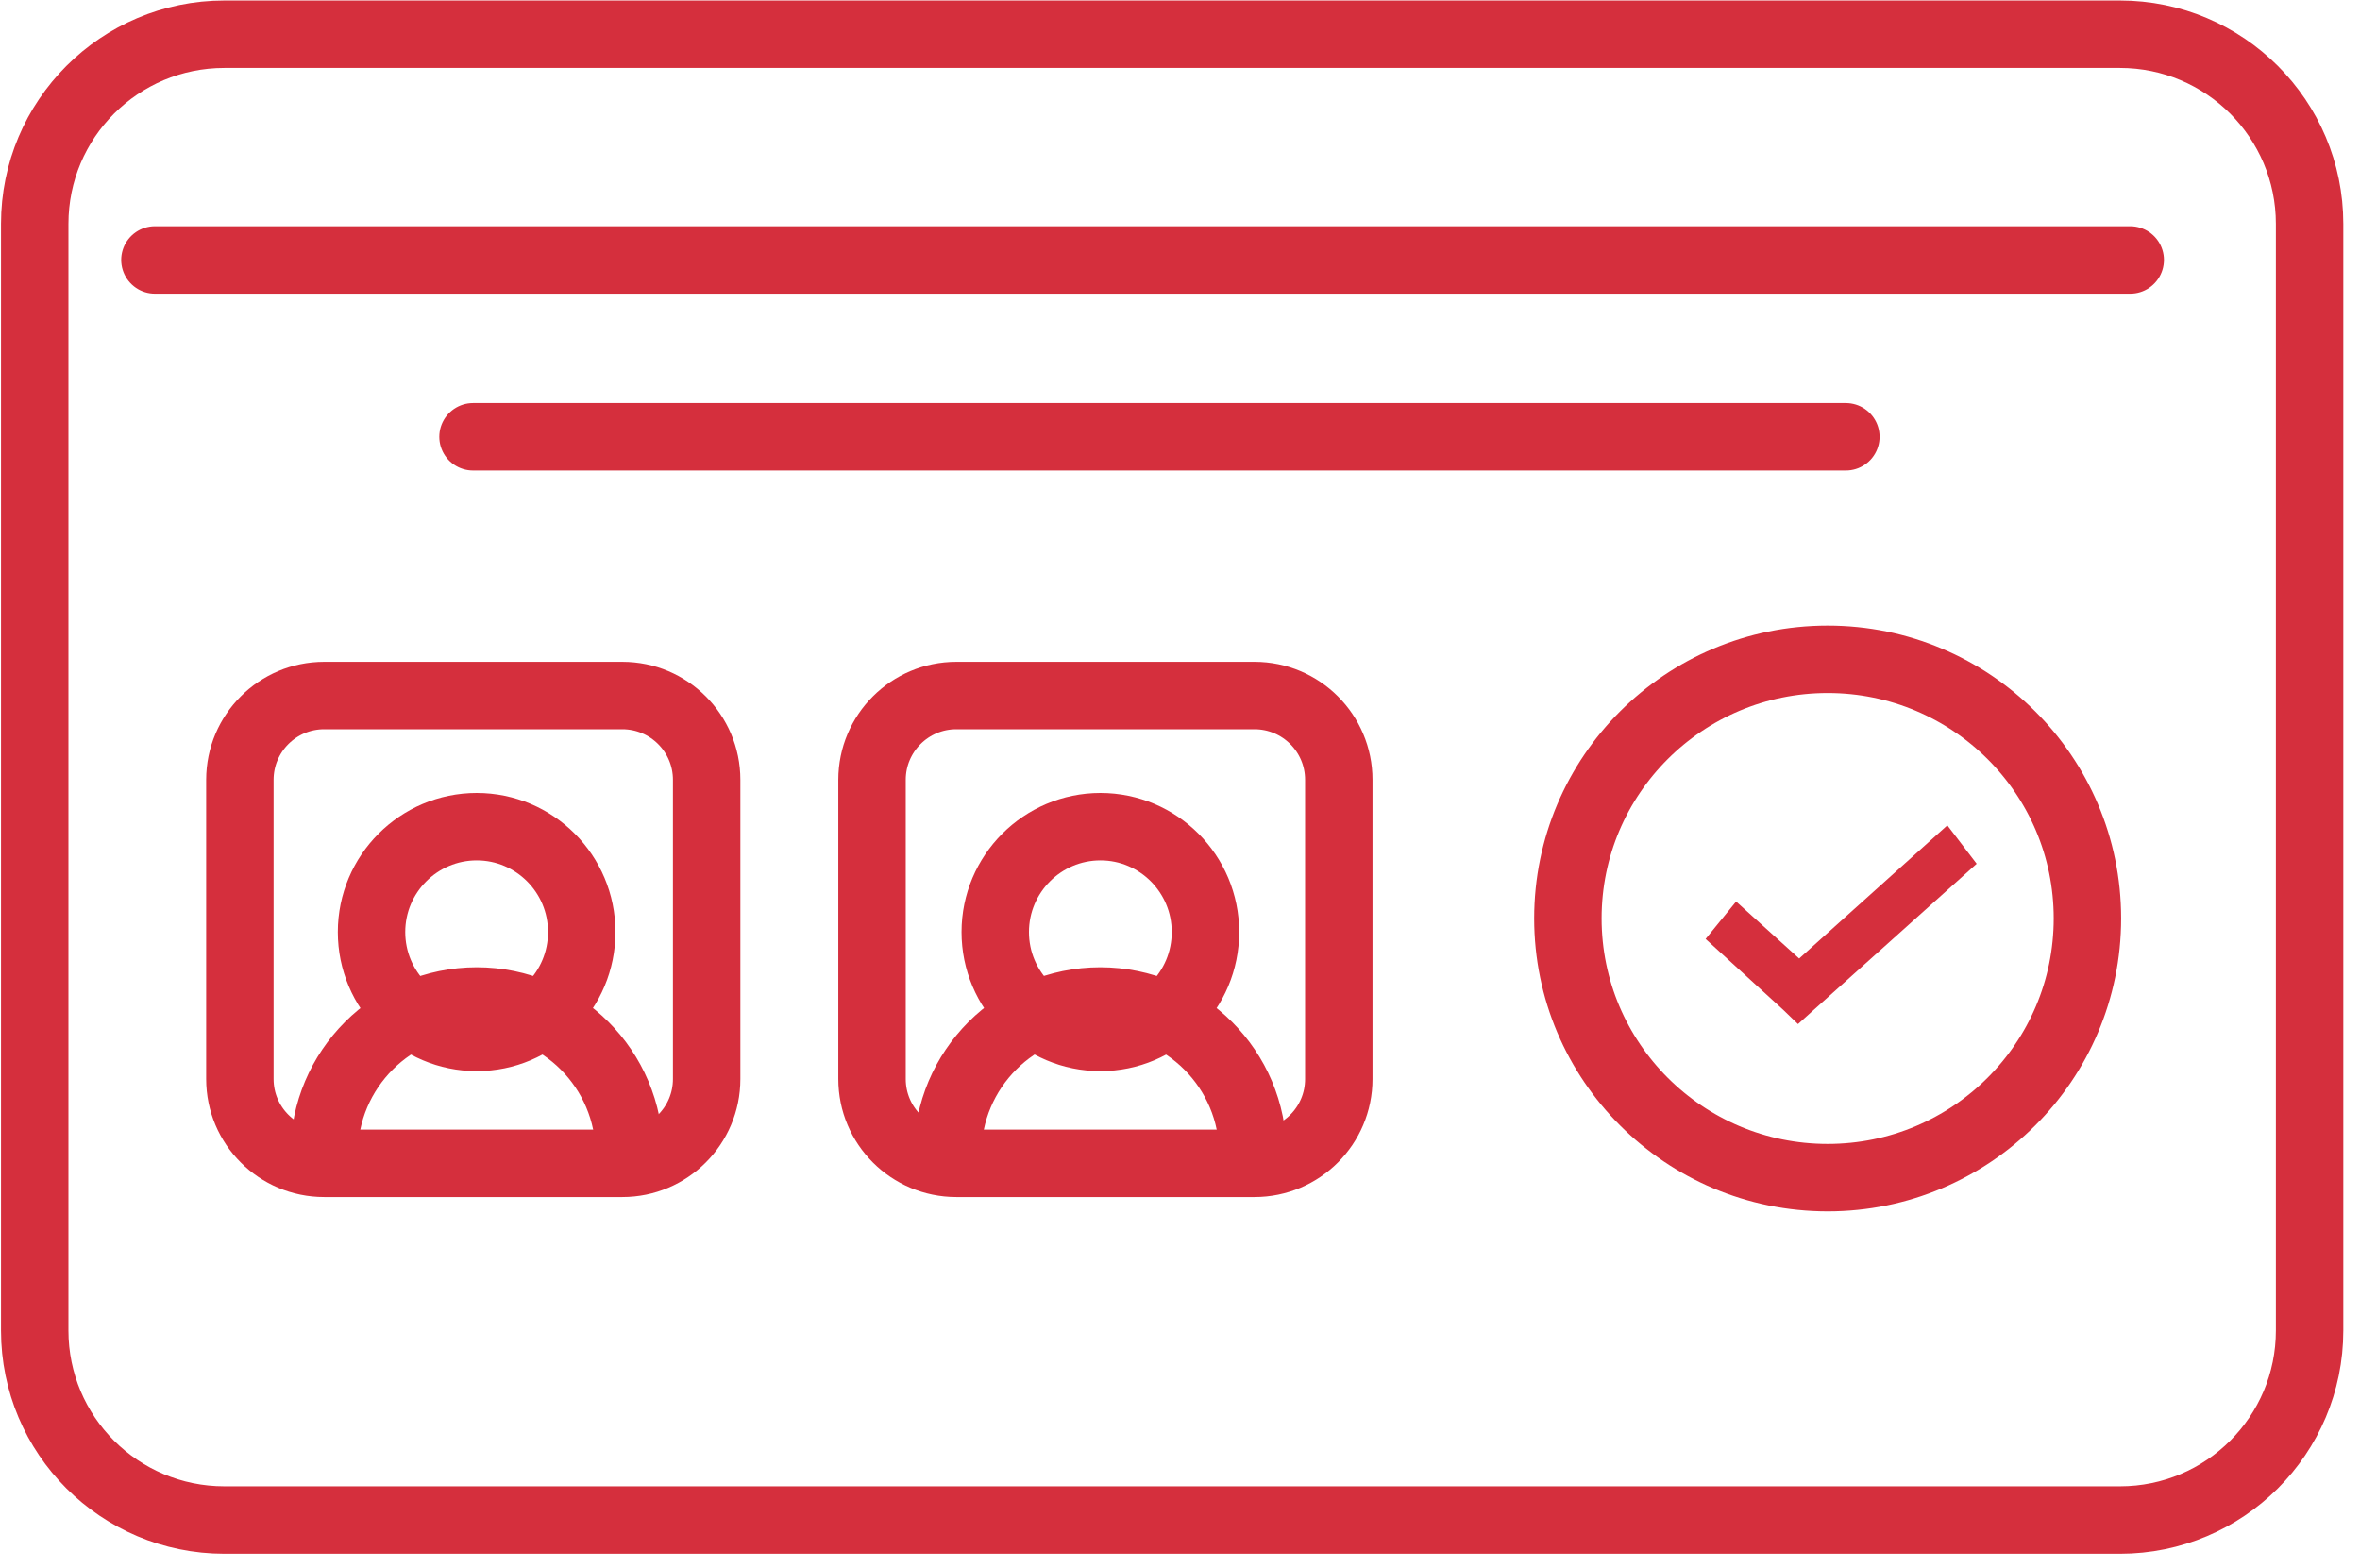
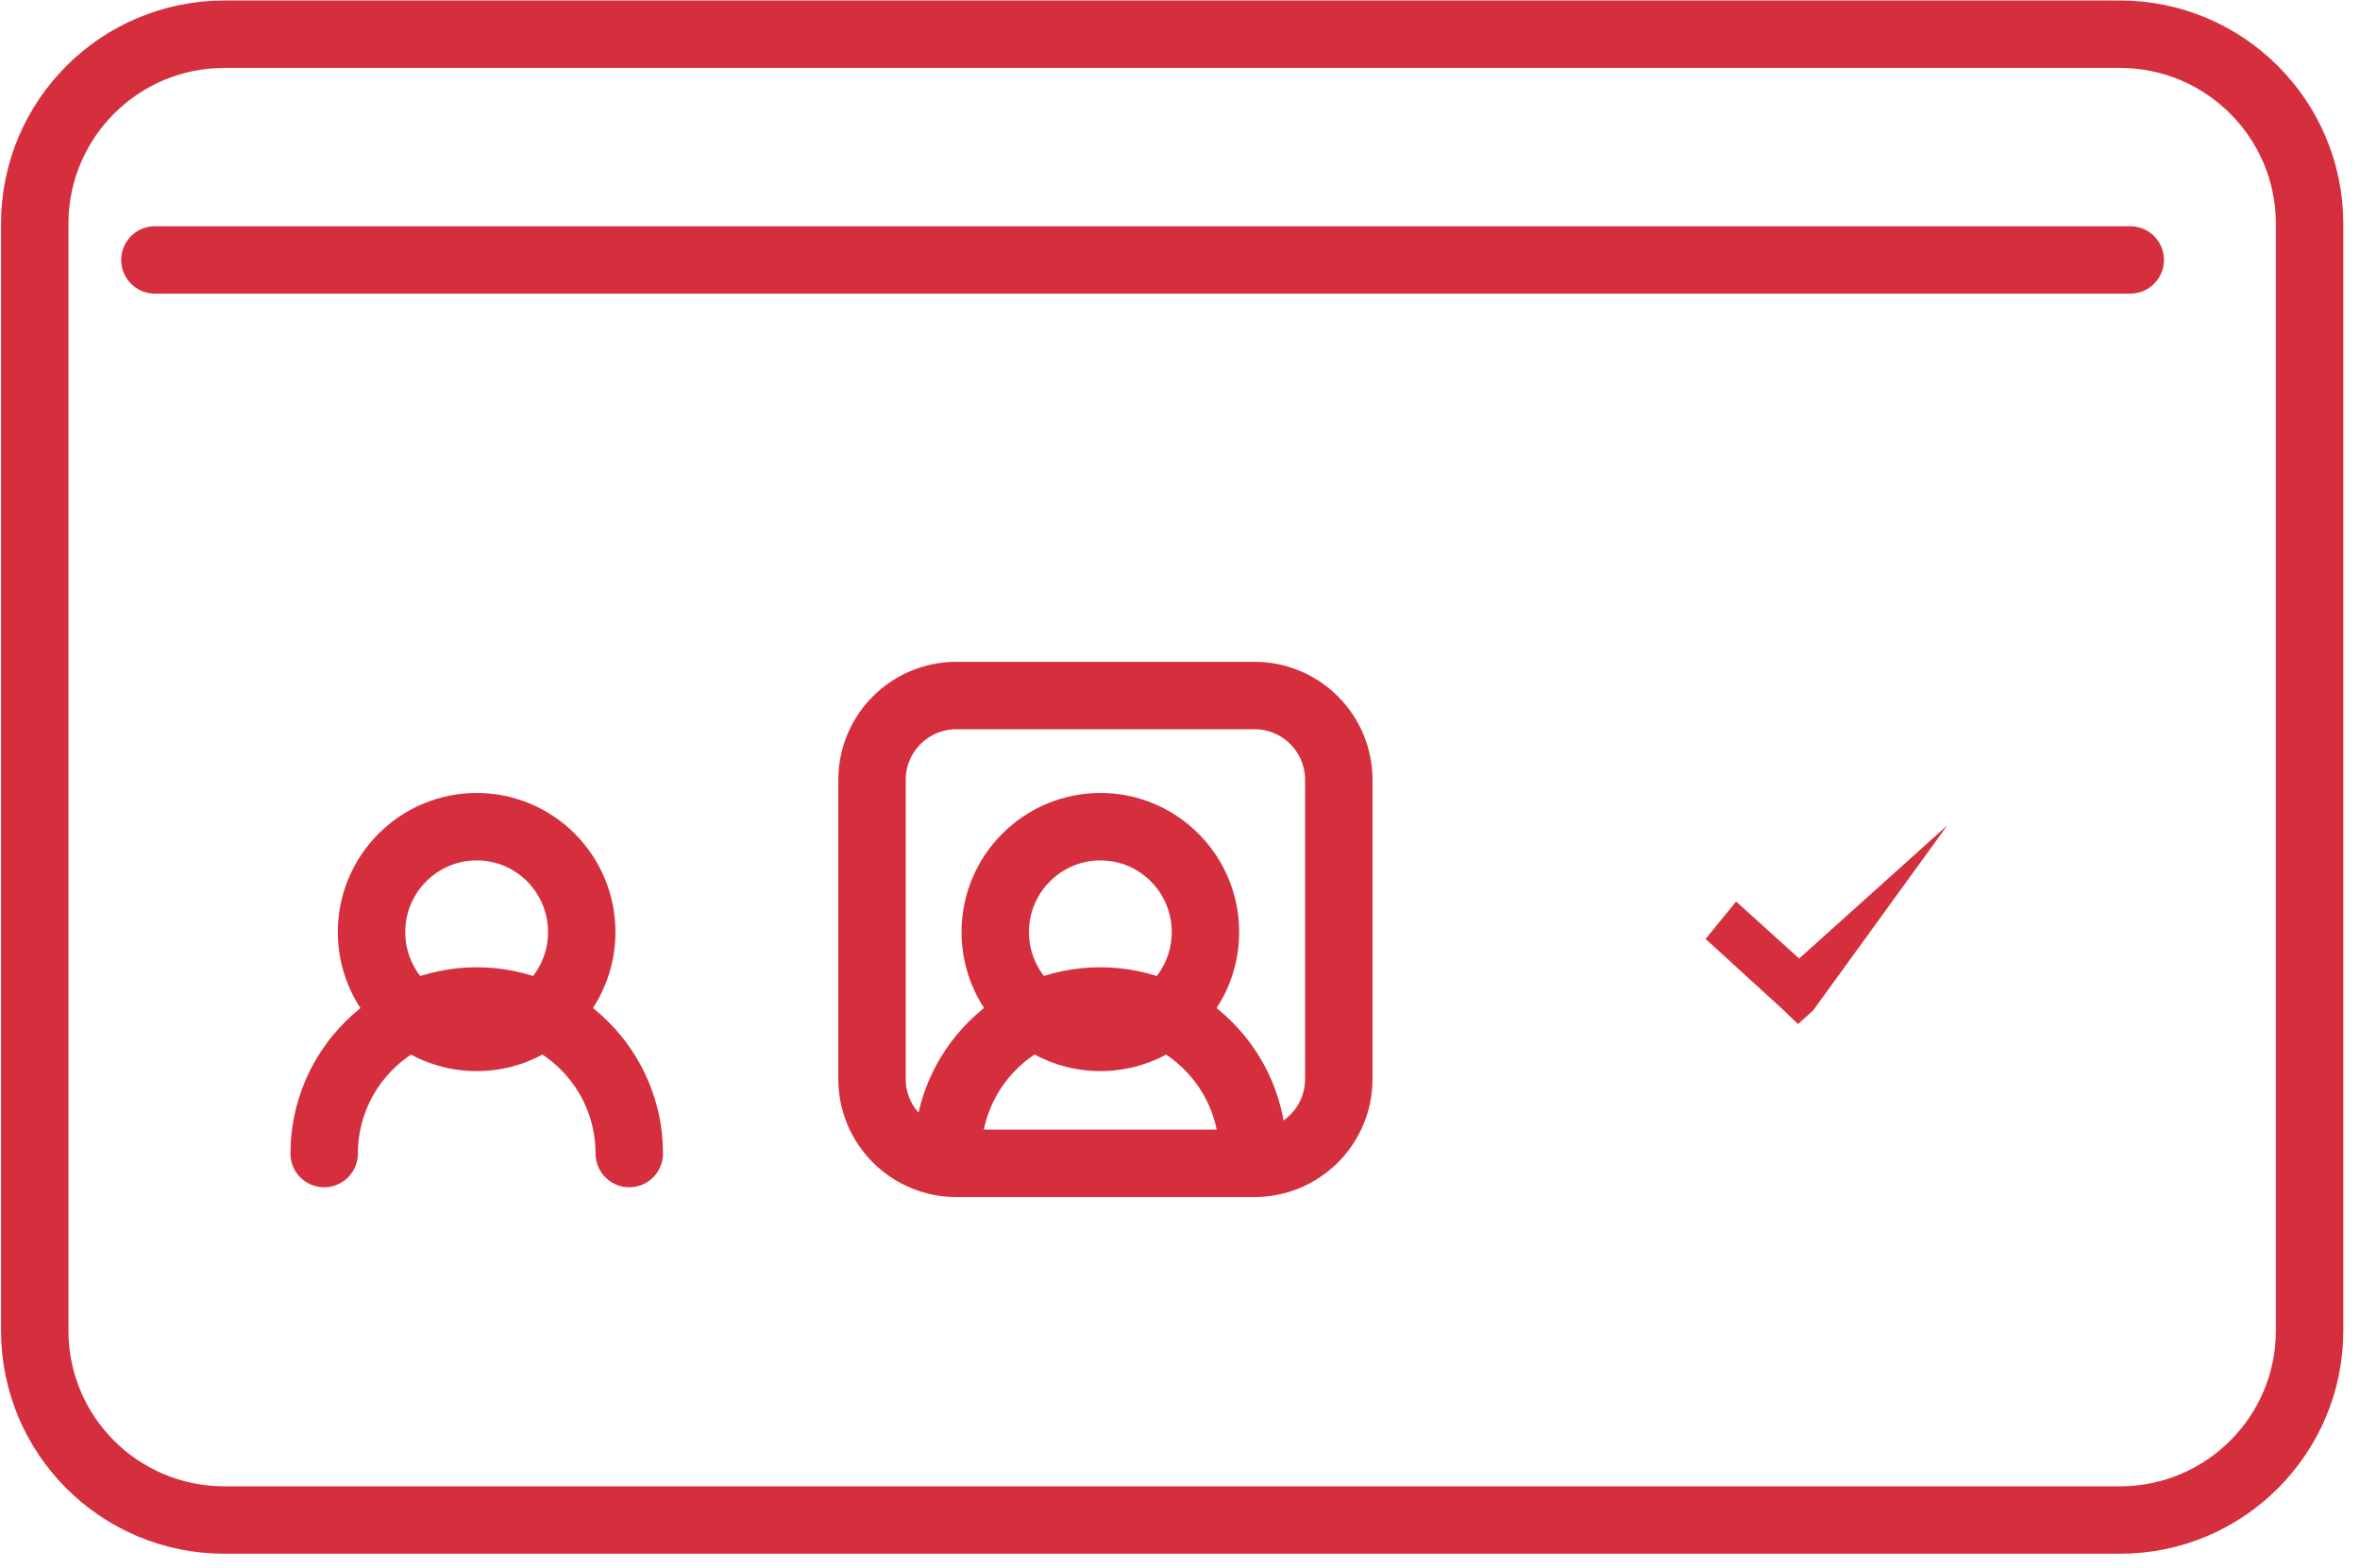
<svg xmlns="http://www.w3.org/2000/svg" version="1.2" baseProfile="tiny-ps" viewBox="0 0 140 93" width="140" height="93">
  <title>How It Works</title>
  <style>
		tspan { white-space:pre }
		.shp0 { fill: #d52f3d } 
		.shp1 { fill: none;stroke: #d52f3d;stroke-linecap:round;stroke-width: 4 } 
	</style>
  <g id="How It Works">
    <g id="Icons">
      <g id="Mouse Over Effect">
        <g id="Step 1 icon copiar">
-           <path id="Shape 2 copy copiar 4" class="shp0" d="M106.66 60.75L105.79 59.91L101.18 55.7L102.99 53.48L106.73 56.86L115.52 48.96L117.26 51.24L107.56 59.94L106.66 60.75" />
+           <path id="Shape 2 copy copiar 4" class="shp0" d="M106.66 60.75L105.79 59.91L101.18 55.7L102.99 53.48L106.73 56.86L115.52 48.96L107.56 59.94L106.66 60.75" />
          <path id="Elipse 5 copiar 4" class="shp1" d="M65.28 49.04C68.72 49.04 71.51 51.84 71.51 55.29C71.51 58.75 68.72 61.54 65.28 61.54C61.84 61.54 59.04 58.75 59.04 55.29C59.04 51.84 61.84 49.04 65.28 49.04ZM56.22 68.43C56.22 63.44 60.27 59.38 65.27 59.38C70.27 59.38 74.32 63.44 74.32 68.43" />
          <path id="Elipse 5 copiar 5" class="shp1" d="M28.28 49.04C31.72 49.04 34.51 51.84 34.51 55.29C34.51 58.75 31.72 61.54 28.28 61.54C24.84 61.54 22.04 58.75 22.04 55.29C22.04 51.84 24.84 49.04 28.28 49.04ZM19.23 68.43C19.23 63.44 23.29 59.38 28.28 59.38C33.28 59.38 37.33 63.44 37.33 68.43" />
          <path id="Retângulo Arredondado 881" class="shp1" d="M137.01 78.93C137.01 85.14 131.97 90.17 125.76 90.17L13.31 90.17C7.09 90.17 2.06 85.14 2.06 78.93L2.06 13.28C2.06 7.07 7.09 2.03 13.31 2.03L125.76 2.03C131.97 2.03 137.01 7.07 137.01 13.28C137.01 13.28 137.01 25.87 137.01 34.36C137.01 42.9 137.01 78.93 137.01 78.93Z" />
-           <path id="Retângulo Arredondado 883" class="shp1" d="M19.23 41.26L36.92 41.26C39.68 41.26 41.92 43.5 41.92 46.26L41.92 64.01C41.92 66.77 39.68 69.01 36.92 69.01L19.23 69.01C16.47 69.01 14.23 66.77 14.23 64.01L14.23 46.26C14.23 43.5 16.47 41.26 19.23 41.26Z" />
          <path id="Retângulo Arredondado 883 copiar" class="shp1" d="M56.73 41.26L74.42 41.26C77.18 41.26 79.42 43.5 79.42 46.26L79.42 64.01C79.42 66.77 77.18 69.01 74.42 69.01L56.73 69.01C53.97 69.01 51.73 66.77 51.73 64.01L51.73 46.26C51.73 43.5 53.97 41.26 56.73 41.26Z" />
-           <path id="Elipse 4" class="shp1" d="M108.42 39.11C116.93 39.11 123.83 45.99 123.83 54.48C123.83 62.97 116.93 69.86 108.42 69.86C99.91 69.86 93.01 62.97 93.01 54.48C93.01 45.99 99.91 39.11 108.42 39.11Z" />
          <path id="Forma 4" class="shp1" d="M9.19 15.42L126.37 15.42" />
-           <path id="Forma 4 copiar" class="shp1" d="M28.06 25.91L109.5 25.91" />
        </g>
      </g>
    </g>
  </g>
</svg>